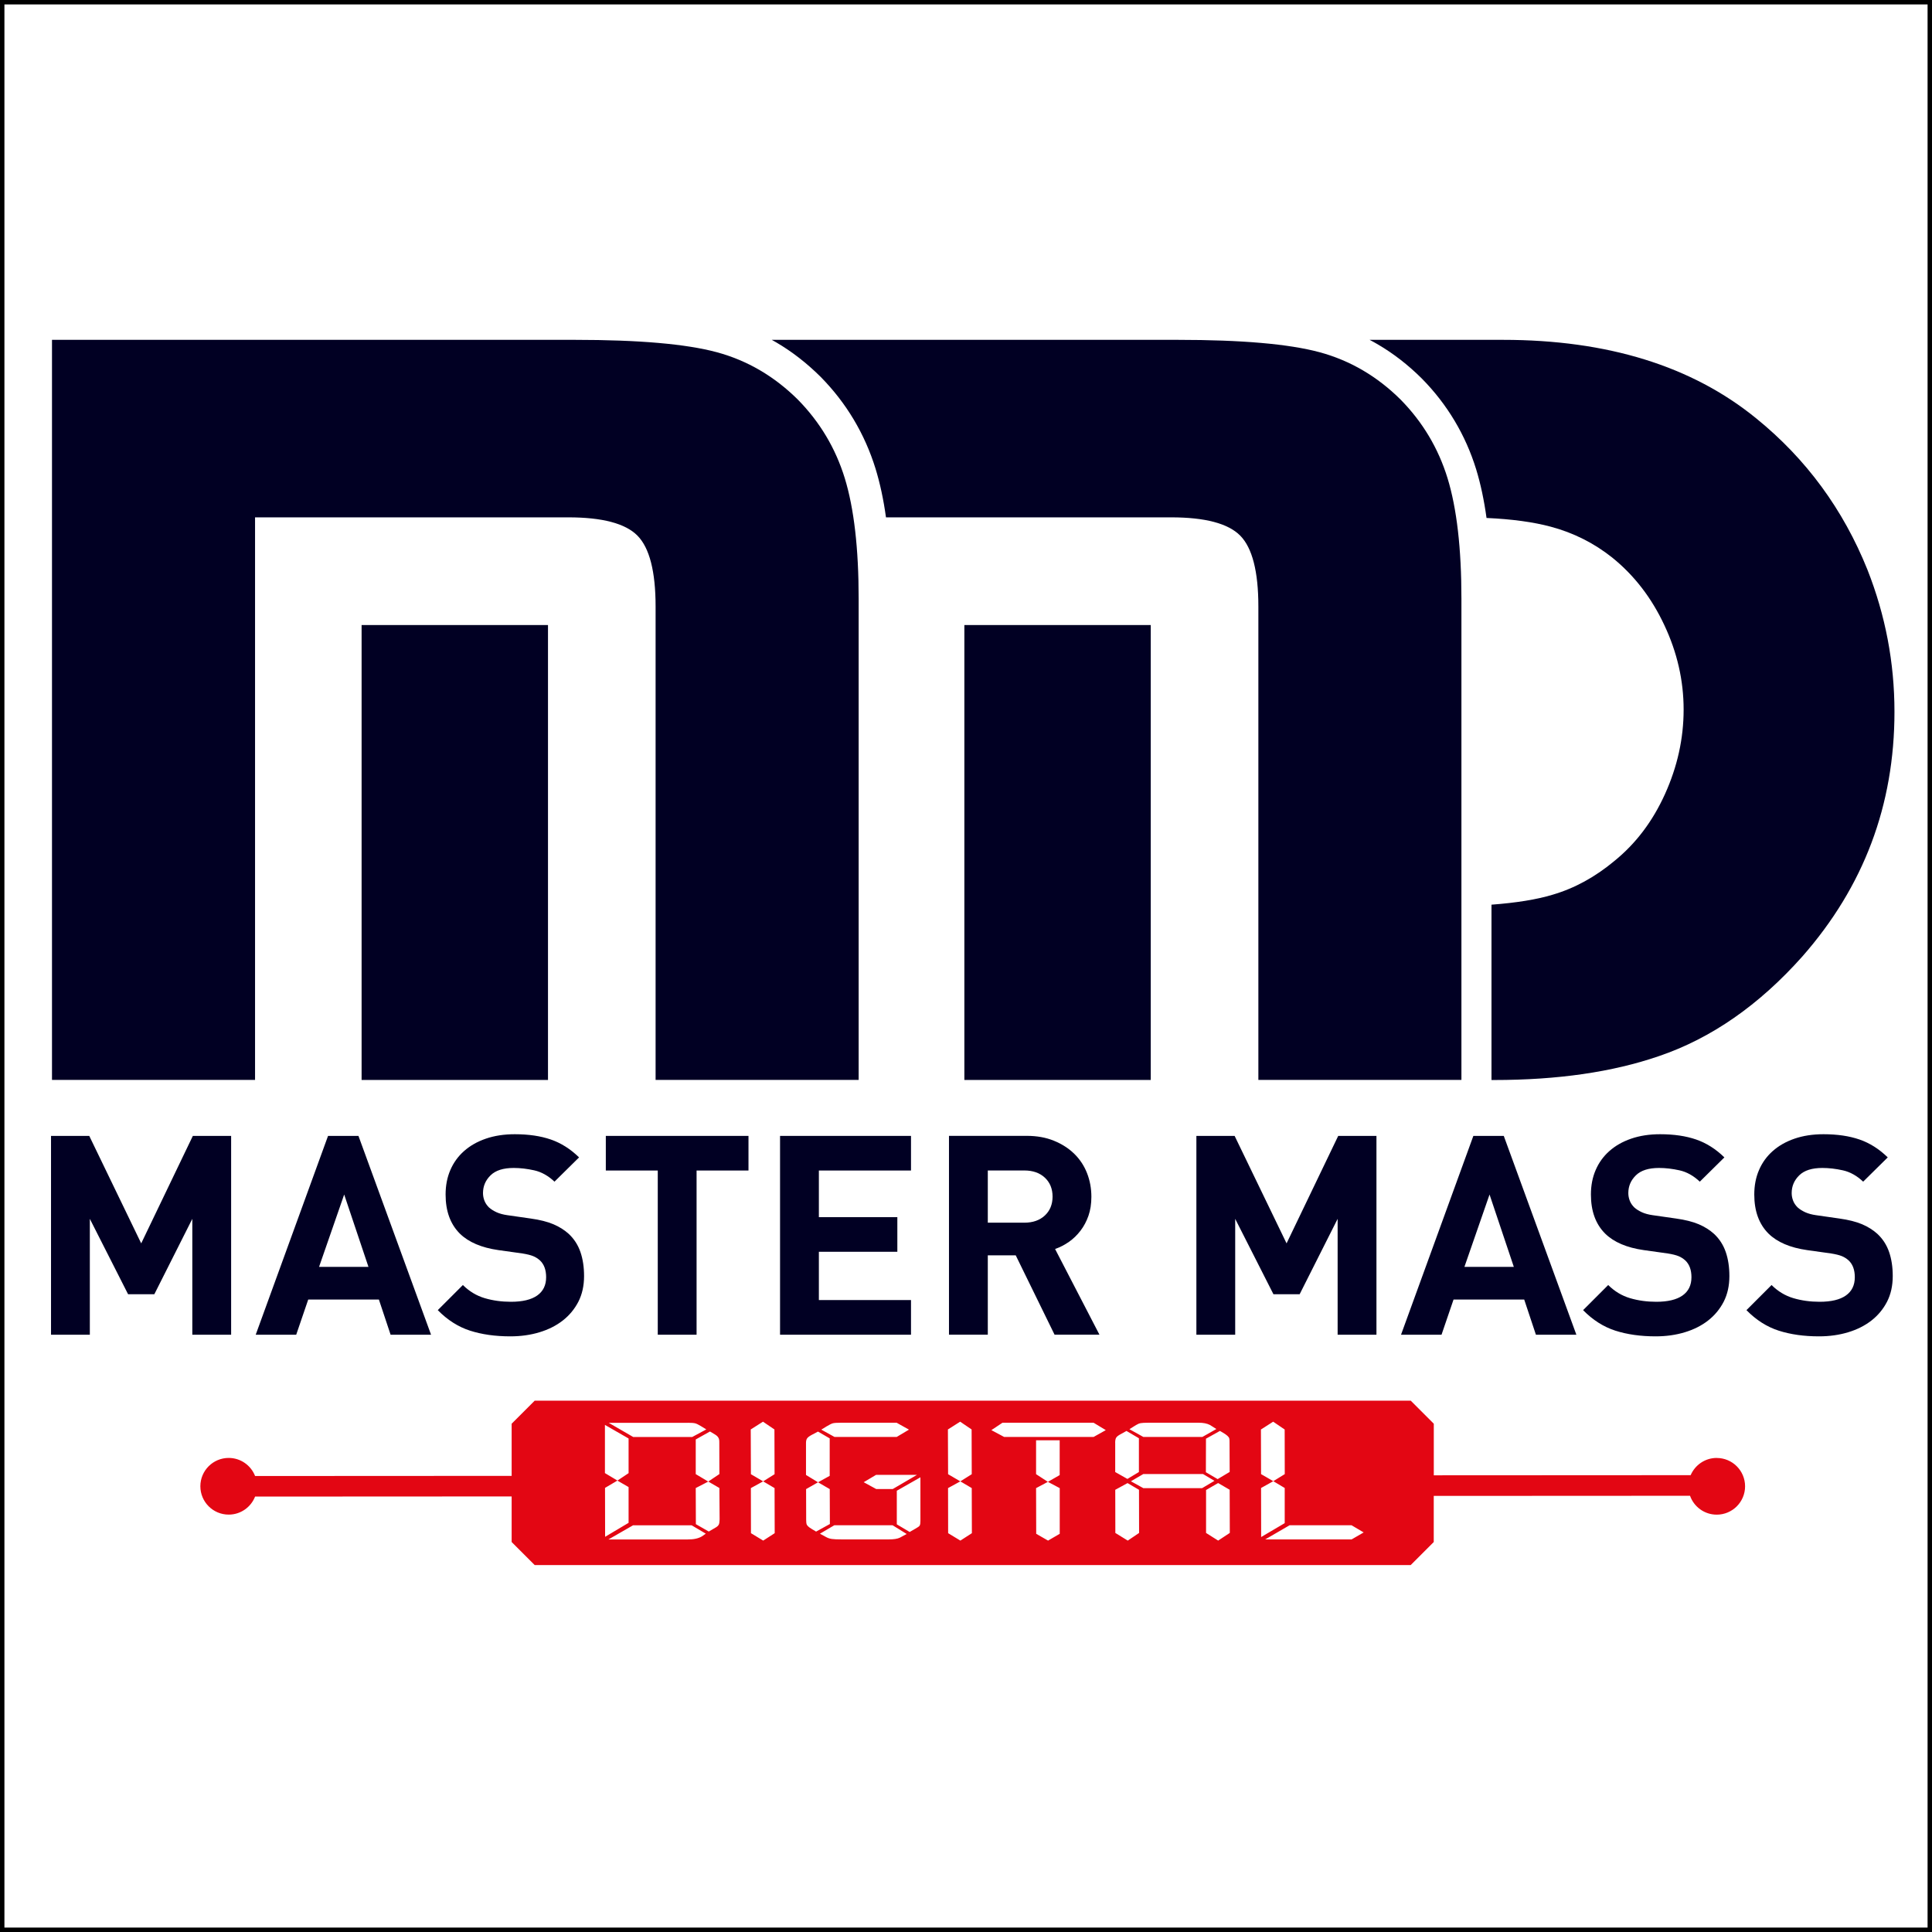
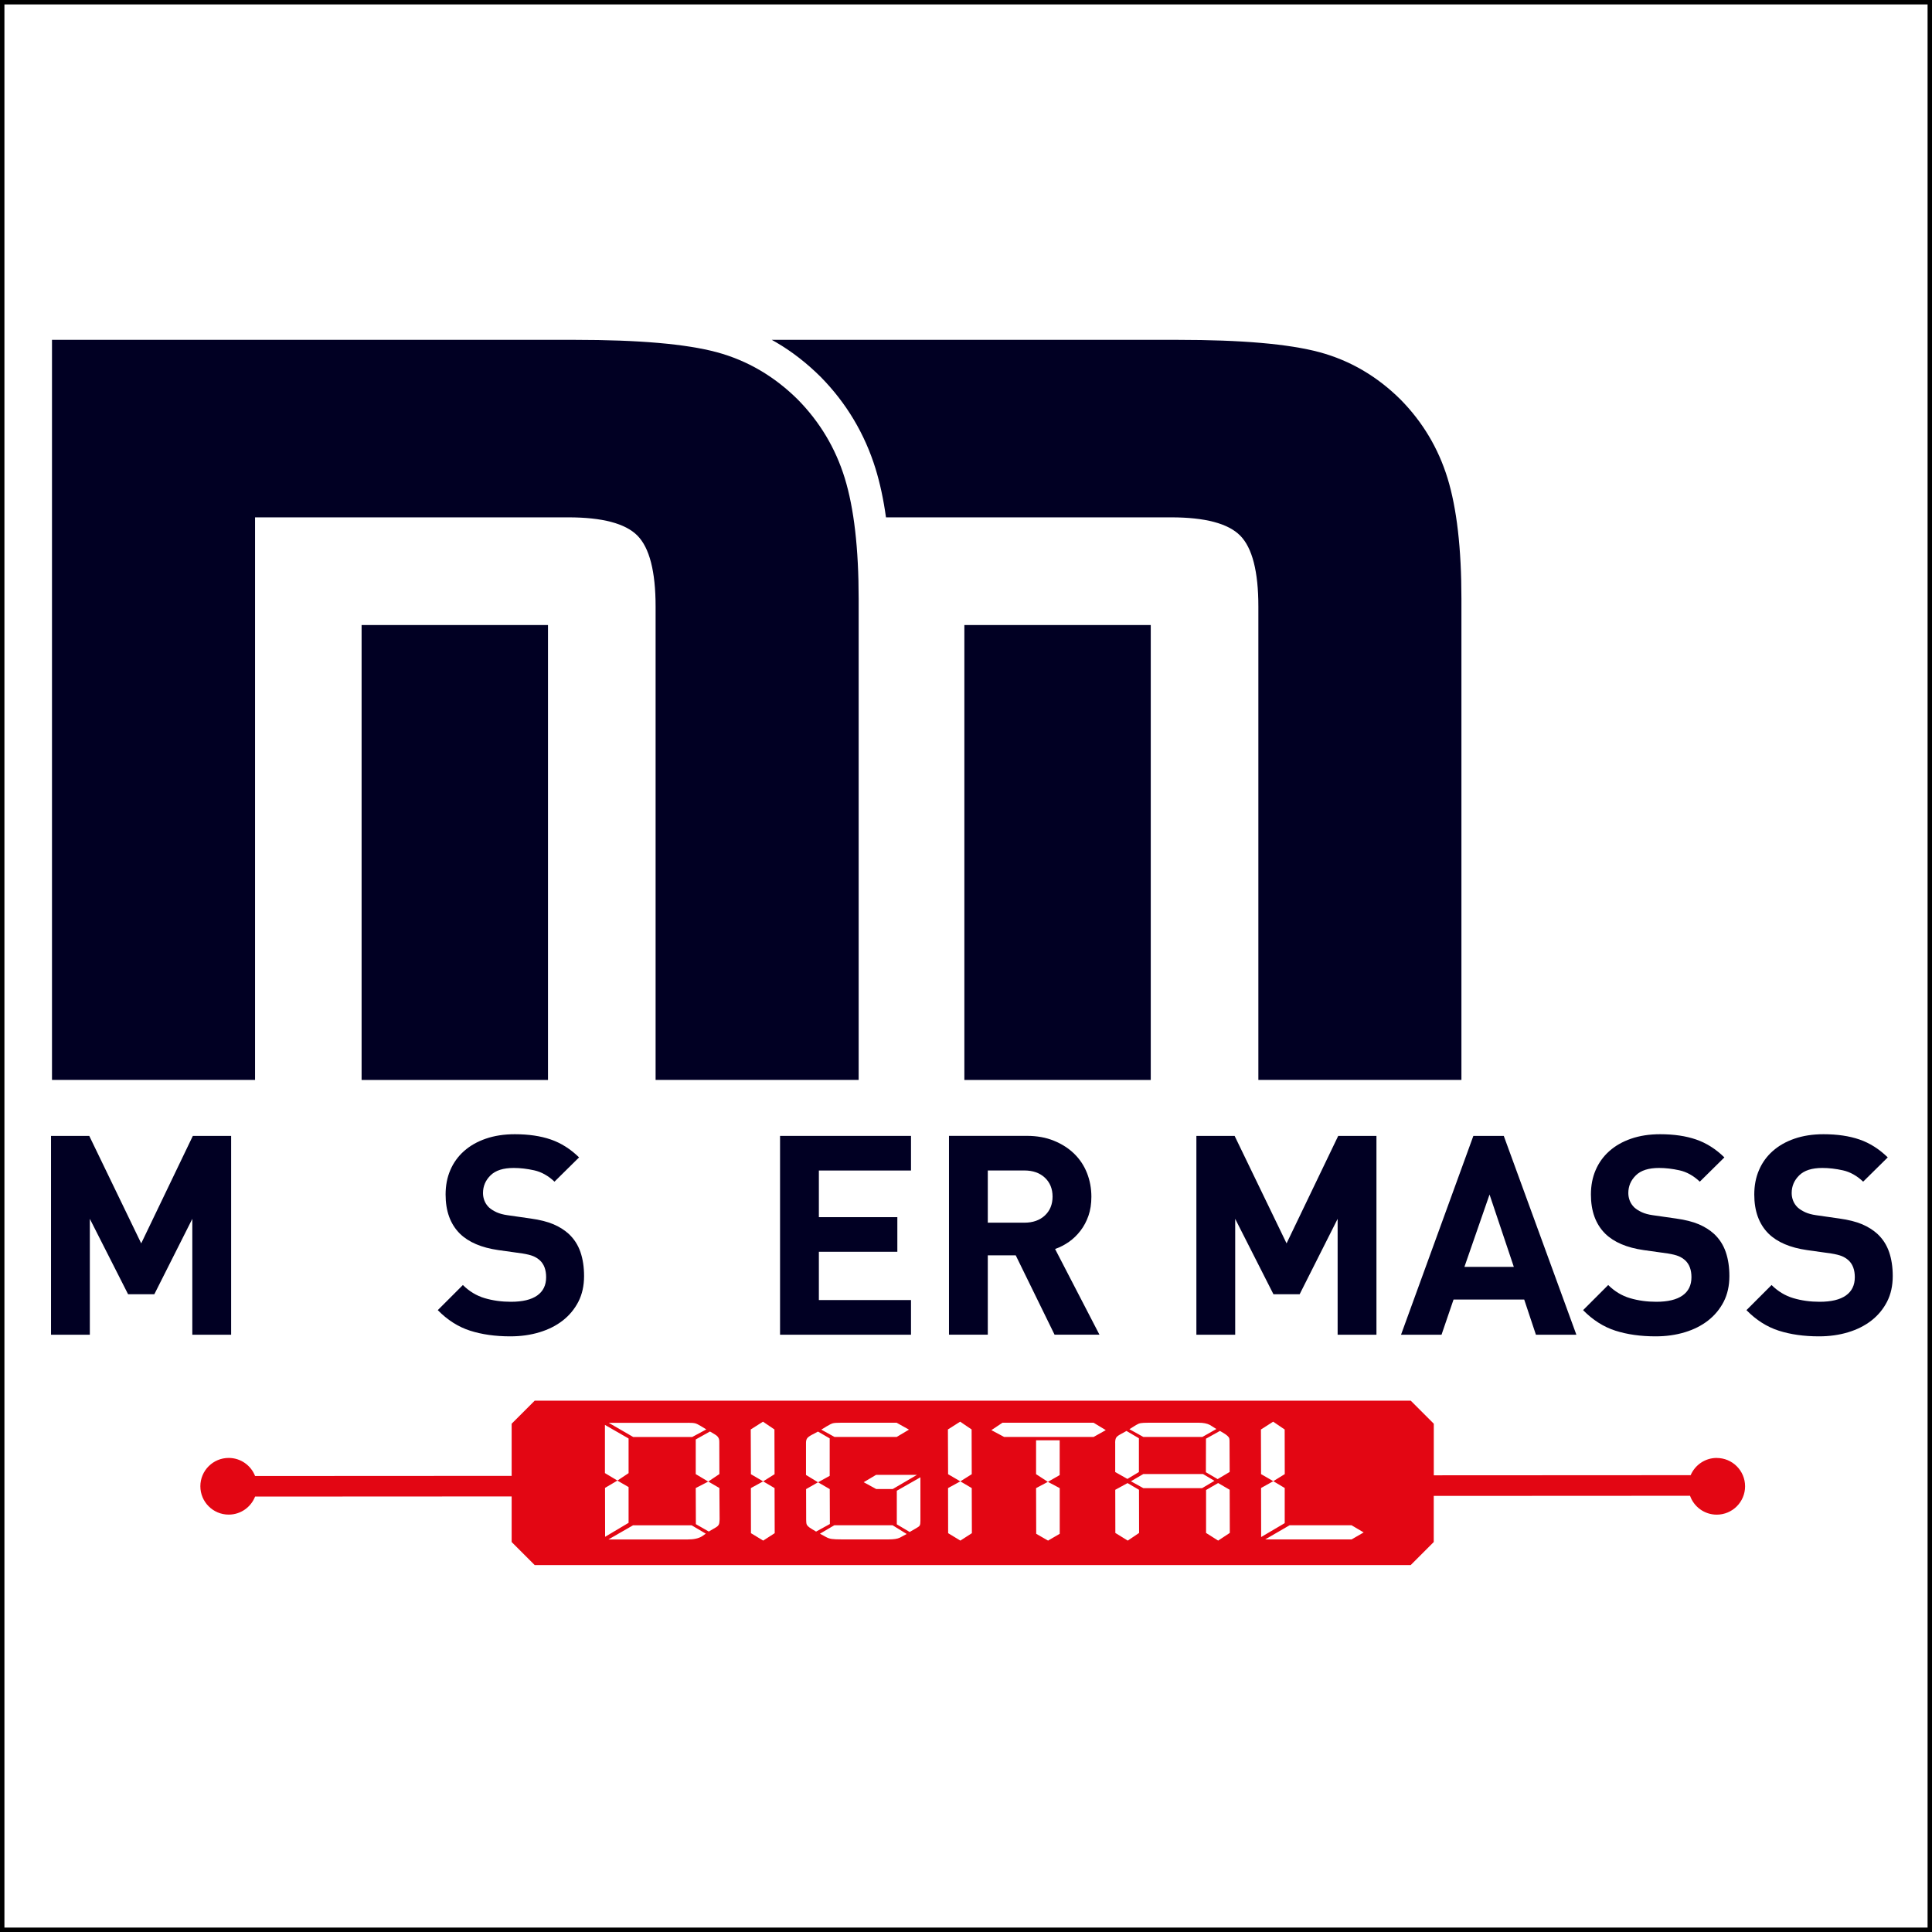
<svg xmlns="http://www.w3.org/2000/svg" id="Ebene_2" viewBox="0 0 437 437">
  <rect x="0" y="0" width="437" height="437" fill="#333333" stroke="none" />
  <defs>
    <style>.cls-1{fill:#fff;stroke:#000;stroke-miterlimit:10;}.cls-2,.cls-3{stroke-width:0px;}.cls-2,.cls-4{fill:#010023;}.cls-3{fill:#e30613;fill-rule:evenodd;}.cls-4{stroke:#fff;stroke-miterlimit:22.93;stroke-width:12.52px;}</style>
  </defs>
  <g id="Ebene_2-2">
    <rect class="cls-1" x=".5" y=".5" width="436" height="436" />
-     <path class="cls-4" d="M309.81,76.87h30.15c23.68,0,42.79,5.94,57.31,17.78,11.29,9.16,19.66,20.58,25.14,34.22,4.06,10.29,6.11,21,6.11,32.13,0,21.12-6.94,39.53-20.83,55.34-9.79,11-20.62,18.53-32.46,22.55-10.46,3.6-22.88,5.4-37.23,5.4h-.63v-39.66c5.61-.42,10.23-1.16,13.85-2.26,4.98-1.46,9.62-4.02,13.93-7.61,4.85-3.93,8.66-8.95,11.46-15.14s4.22-12.55,4.22-19.12-1.46-12.93-4.35-19.07c-2.89-6.19-6.82-11.29-11.8-15.31-4.1-3.26-8.74-5.61-13.93-6.99-3.91-1.05-8.75-1.71-14.5-1.97-.56-4.05-1.34-7.71-2.34-10.98-1.2-3.9-2.84-7.58-4.89-11.01-2.05-3.43-4.51-6.61-7.38-9.52l-.05-.05c-3.08-3.06-6.39-5.63-9.91-7.69-.61-.36-1.23-.7-1.86-1.03h0Z" />
-     <path class="cls-2" d="M309.8,76.87h30.15c23.68,0,42.79,5.94,57.31,17.78,11.29,9.16,19.66,20.58,25.14,34.22,4.06,10.29,6.11,21,6.11,32.13,0,21.12-6.94,39.53-20.83,55.34-9.79,11-20.62,18.53-32.46,22.55-10.46,3.6-22.88,5.4-37.23,5.4h-.63v-39.66c5.61-.42,10.23-1.16,13.85-2.26,4.98-1.46,9.62-4.02,13.93-7.61,4.85-3.93,8.66-8.95,11.46-15.14s4.22-12.55,4.22-19.12-1.46-12.93-4.35-19.07c-2.89-6.19-6.82-11.29-11.8-15.31-4.1-3.26-8.74-5.61-13.93-6.99-3.91-1.05-8.75-1.71-14.5-1.97-.56-4.05-1.34-7.71-2.34-10.98-1.2-3.9-2.84-7.58-4.89-11.01-2.05-3.43-4.51-6.61-7.38-9.52l-.05-.05c-3.08-3.06-6.39-5.63-9.91-7.69-.61-.36-1.23-.7-1.86-1.03" />
    <polygon class="cls-2" points="52.28 301.9 52.28 256.93 43.62 256.93 31.94 281.24 20.19 256.93 11.54 256.93 11.54 301.9 20.32 301.9 20.32 275.69 28.97 292.74 34.91 292.74 43.5 275.69 43.5 301.9 52.28 301.9" />
-     <path class="cls-2" d="M83.35,286.55h-11.18l5.68-16.36,5.49,16.36h.01ZM97.5,301.9l-16.42-44.97h-6.88l-16.36,44.97h9.16l2.72-7.96h15.98l2.65,7.96h9.16,0Z" />
    <path class="cls-2" d="M132.11,288.63c0-2.02-.27-3.83-.82-5.43-.55-1.6-1.43-2.97-2.65-4.11-.97-.88-2.13-1.61-3.47-2.18-1.35-.57-3.05-1-5.12-1.29l-5.3-.76c-.93-.13-1.74-.35-2.43-.66-.69-.32-1.27-.68-1.74-1.11-.46-.46-.8-.97-1.01-1.52s-.32-1.12-.32-1.71c0-1.56.57-2.89,1.71-4.01s2.88-1.67,5.24-1.67c1.47,0,3.02.18,4.64.54s3.15,1.21,4.58,2.56l5.56-5.49c-1.94-1.89-4.06-3.24-6.38-4.04-2.32-.8-5.03-1.2-8.15-1.2-2.44,0-4.63.34-6.57,1.01s-3.58,1.61-4.93,2.81-2.38,2.63-3.09,4.29c-.72,1.66-1.07,3.51-1.07,5.53,0,3.75,1.07,6.69,3.22,8.84,1.98,1.94,4.88,3.18,8.72,3.73l5.43.76c1.05.17,1.86.37,2.43.6.57.23,1.08.56,1.55.98.93.88,1.39,2.15,1.39,3.79,0,1.81-.67,3.19-2.02,4.14s-3.33,1.42-5.94,1.42c-2.1,0-4.08-.27-5.94-.82-1.85-.55-3.49-1.54-4.93-2.97l-5.68,5.68c2.19,2.23,4.62,3.78,7.29,4.64s5.72,1.29,9.13,1.29c2.36,0,4.55-.31,6.57-.92s3.78-1.49,5.27-2.65c1.49-1.16,2.67-2.58,3.54-4.26.86-1.68,1.29-3.62,1.29-5.81" />
-     <polygon class="cls-2" points="169.3 264.76 169.3 256.93 137.03 256.93 137.03 264.76 148.78 264.76 148.78 301.9 157.56 301.9 157.56 264.76 169.3 264.76" />
    <polygon class="cls-2" points="206.06 301.9 206.06 294.06 185.22 294.06 185.22 283.14 202.97 283.14 202.97 275.31 185.22 275.31 185.22 264.76 206.06 264.76 206.06 256.93 176.44 256.93 176.44 301.9 206.06 301.9" />
    <path class="cls-2" d="M238.08,270.66c0,1.76-.58,3.18-1.74,4.27-1.16,1.08-2.71,1.63-4.64,1.63h-8.27v-11.81h8.27c1.94,0,3.48.55,4.64,1.63,1.16,1.09,1.74,2.52,1.74,4.27M248.69,301.9l-10.04-19.39c1.1-.38,2.14-.92,3.13-1.61s1.86-1.54,2.62-2.53,1.36-2.12,1.8-3.38c.44-1.26.66-2.69.66-4.29,0-1.89-.33-3.67-.98-5.34-.65-1.66-1.61-3.12-2.87-4.36s-2.8-2.23-4.61-2.97-3.85-1.11-6.13-1.11h-17.62v44.97h8.78v-17.94h6.32l8.78,17.94h10.17-.01Z" />
    <polygon class="cls-2" points="311.34 301.9 311.34 256.93 302.69 256.93 291.01 281.24 279.26 256.93 270.61 256.93 270.61 301.9 279.39 301.9 279.39 275.69 288.04 292.74 293.97 292.74 302.56 275.69 302.56 301.9 311.34 301.9" />
    <path class="cls-2" d="M342.42,286.55h-11.18l5.68-16.36,5.49,16.36h.01ZM356.56,301.9l-16.42-44.97h-6.88l-16.36,44.97h9.16l2.72-7.96h15.98l2.65,7.96h9.16,0Z" />
    <path class="cls-2" d="M391.17,288.63c0-2.02-.27-3.83-.82-5.43-.55-1.6-1.43-2.97-2.65-4.11-.97-.88-2.13-1.61-3.47-2.18-1.35-.57-3.05-1-5.12-1.29l-5.3-.76c-.93-.13-1.74-.35-2.43-.66-.69-.32-1.27-.68-1.74-1.11-.46-.46-.8-.97-1.01-1.52-.21-.55-.32-1.12-.32-1.71,0-1.56.57-2.89,1.71-4.01,1.14-1.12,2.88-1.67,5.24-1.67,1.47,0,3.02.18,4.64.54,1.62.36,3.15,1.21,4.58,2.56l5.56-5.49c-1.94-1.89-4.06-3.24-6.38-4.04-2.32-.8-5.03-1.2-8.15-1.2-2.44,0-4.63.34-6.57,1.01s-3.58,1.61-4.93,2.81-2.38,2.63-3.09,4.29c-.72,1.66-1.07,3.51-1.07,5.53,0,3.75,1.07,6.69,3.22,8.84,1.98,1.94,4.88,3.18,8.72,3.73l5.43.76c1.05.17,1.86.37,2.43.6.57.23,1.08.56,1.55.98.93.88,1.39,2.15,1.39,3.79,0,1.81-.67,3.19-2.02,4.14s-3.33,1.42-5.94,1.42c-2.1,0-4.08-.27-5.94-.82-1.85-.55-3.49-1.54-4.93-2.97l-5.68,5.68c2.19,2.23,4.62,3.78,7.29,4.64s5.72,1.29,9.13,1.29c2.36,0,4.55-.31,6.57-.92,2.02-.61,3.78-1.49,5.27-2.65,1.49-1.16,2.67-2.58,3.54-4.26.86-1.68,1.29-3.62,1.29-5.81" />
    <path class="cls-2" d="M428.12,288.63c0-2.02-.27-3.83-.82-5.43-.55-1.6-1.43-2.97-2.65-4.11-.97-.88-2.13-1.61-3.47-2.18-1.35-.57-3.05-1-5.12-1.29l-5.3-.76c-.93-.13-1.74-.35-2.43-.66-.69-.32-1.27-.68-1.74-1.11-.46-.46-.8-.97-1.01-1.52-.21-.55-.32-1.12-.32-1.71,0-1.56.57-2.89,1.71-4.01,1.14-1.12,2.88-1.67,5.24-1.67,1.47,0,3.02.18,4.64.54,1.62.36,3.15,1.21,4.58,2.56l5.56-5.49c-1.94-1.89-4.06-3.24-6.38-4.04-2.32-.8-5.03-1.2-8.15-1.2-2.44,0-4.63.34-6.57,1.01s-3.58,1.61-4.93,2.81-2.38,2.63-3.09,4.29c-.72,1.66-1.07,3.51-1.07,5.53,0,3.75,1.07,6.69,3.22,8.84,1.98,1.94,4.88,3.18,8.72,3.73l5.43.76c1.05.17,1.86.37,2.43.6.57.23,1.08.56,1.55.98.93.88,1.39,2.15,1.39,3.79,0,1.81-.67,3.19-2.02,4.14-1.35.95-3.33,1.42-5.94,1.42-2.1,0-4.08-.27-5.94-.82-1.85-.55-3.49-1.54-4.93-2.97l-5.68,5.68c2.19,2.23,4.62,3.78,7.29,4.64s5.72,1.29,9.13,1.29c2.36,0,4.55-.31,6.57-.92,2.02-.61,3.78-1.49,5.27-2.65,1.49-1.16,2.67-2.58,3.54-4.26.86-1.68,1.29-3.62,1.29-5.81" />
    <path class="cls-3" d="M388.31,329.77c-2.65,0-4.92,1.61-5.9,3.9l-58.1.03v-11.67l-5.21-5.21H120.94l-5.21,5.21v11.8l-58.03.03c-.93-2.39-3.25-4.09-5.97-4.09-3.54,0-6.41,2.87-6.41,6.41s2.87,6.41,6.41,6.41c2.72,0,5.03-1.69,5.97-4.08l58.03-.03v10.31l5.21,5.21h198.15l5.21-5.21v-10.43l57.97-.03c.88,2.49,3.25,4.27,6.04,4.27,3.54,0,6.41-2.87,6.41-6.41s-2.87-6.41-6.41-6.41h0ZM276.65,324.08c.82.48,1.28.89,1.39,1.25.05.18.08.44.07.79l.03,6.82-2.72,1.62-2.66-1.56.02-7.58,3.16-1.76.71.42h0ZM257.01,322.31c.34-.21.66-.35,1.01-.41.34-.06.9-.09,1.68-.09h11.48c1,0,1.83.16,2.51.51l1.44.91-3.16,1.79h-13.36l-3.15-1.75,1.54-.96h0ZM186.96,322.64c.64-.39,1.13-.63,1.44-.71s.91-.12,1.8-.12h12.61l2.79,1.56-2.77,1.65h-14.08l-2.98-1.65,1.19-.73ZM207.41,333.6l-5.47,3.2h-3.76l-2.82-1.54,2.8-1.66h9.25ZM155.58,321.82c.78,0,1.34.04,1.65.12s.73.28,1.24.59l1.29.79-3.18,1.71h-13.36l-5.53-3.2h17.9,0ZM136.86,336.54l2.8-1.65-2.83-1.69v-10.9l5.35,3.07v7.84l-2.53,1.69,2.53,1.46v8.09l-5.31,3.16-.02-11.06h0ZM158.78,347.5c-.77.48-1.86.72-3.26.71h-17.9l5.57-3.2h13.26l3.19,1.89-.87.61h0ZM162.59,344.82c-.09.22-.3.44-.63.64l-1.64.96-2.92-1.67-.03-8.17,2.83-1.46-2.83-1.69v-7.84l3.22-1.8,1.22.73c.43.27.7.59.81.96.07.22.09.49.08.83l.02,7.11-2.52,1.69,2.52,1.46.05,7.1c-.02.54-.07.92-.17,1.14h-.01ZM172.63,348.47l-2.77-1.68-.02-10.2,2.78-1.52-2.77-1.62-.04-10.12,2.77-1.76,2.59,1.76.03,10.12-2.58,1.62,2.58,1.52.03,10.2-2.6,1.68h0ZM183.57,345.81c-.66-.38-1.04-.75-1.14-1.09-.05-.16-.07-.46-.08-.92l-.02-6.98,2.7-1.54-2.72-1.66v-7.27c0-.44.09-.77.25-1,.15-.23.49-.49,1-.77l1.46-.77,2.65,1.54v8.47l-2.64,1.46,2.65,1.54.03,7.9-3.12,1.71-1.02-.61h0ZM203.53,347.81c-.53.26-1.38.39-2.56.39h-10.52c-1.07,0-1.84-.03-2.3-.1-.47-.07-.87-.2-1.25-.41l-1.44-.78,3.25-1.91h13.19l3.18,1.97-1.55.84h0ZM208.03,345.06c-.12.19-.43.42-.94.69l-1.33.77-2.91-1.73v-7.6l5.34-3.04v9.84c0,.51-.04.86-.16,1.06h0ZM217.23,348.47l-2.77-1.68-.02-10.2,2.78-1.52-2.77-1.62-.04-10.12,2.77-1.76,2.59,1.76.03,10.12-2.58,1.62,2.58,1.52.03,10.2-2.6,1.68h0ZM239.7,346.93l-2.64,1.54-2.68-1.54-.03-10.33,2.67-1.42-2.67-1.74v-7.66h5.34v7.87l-2.67,1.53,2.68,1.42v10.33ZM247.37,325.02h-20.25l-2.88-1.54,2.51-1.67h20.61l2.76,1.67-2.75,1.54h0ZM252.24,326.36c0-.55.08-.94.23-1.17.13-.23.45-.48.93-.75l1.4-.77,2.81,1.65v7.64l-2.6,1.56-2.76-1.56v-6.59h0ZM255.09,348.47l-2.81-1.73-.02-9.76,2.78-1.52,2.59,1.52.02,9.76-2.56,1.73ZM258.62,336.61l-2.82-1.56,2.81-1.64h13.5l2.59,1.54-2.8,1.66h-13.28ZM275.54,348.47l-2.74-1.73v-9.71l2.73-1.58,2.61,1.52.03,9.76-2.62,1.73h-.01ZM285.24,336.57l2.77-1.54-2.77-1.6-.03-10.09,2.77-1.77,2.6,1.77.02,10.09-2.59,1.6,2.58,1.54v7.95l-5.33,3.14-.02-11.08h0ZM305.72,348.2h-19.54l5.51-3.2h14.02l2.74,1.62-2.73,1.58h0Z" />
    <path class="cls-4" d="M260.29,141.37v102.9h-42.17v-102.9h42.17ZM174.57,76.87h91.84c14.39,0,25.1.92,32.08,2.8,6.94,1.88,13.05,5.48,18.32,10.71,4.98,5.06,8.53,11,10.62,17.78,2.09,6.82,3.14,15.9,3.14,27.27v108.84h-45.93v-107.09c0-7.91-1.38-13.26-4.1-16.02s-7.95-4.14-15.64-4.14h-64.49c-.56-4.06-1.35-7.72-2.36-11.01-1.22-3.94-2.87-7.65-4.94-11.12s-4.56-6.68-7.45-9.62l-.06-.06c-3.12-3.09-6.46-5.69-10.02-7.77-.34-.2-.68-.39-1.02-.58h.01Z" />
    <path class="cls-2" d="M260.29,141.38v102.9h-42.16v-102.9h42.16ZM174.56,76.87h91.84c14.39,0,25.1.92,32.08,2.8,6.94,1.88,13.05,5.48,18.32,10.71,4.98,5.06,8.53,11,10.62,17.78,2.09,6.82,3.14,15.9,3.14,27.27v108.84h-45.93v-107.09c0-7.91-1.38-13.26-4.1-16.02s-7.95-4.14-15.64-4.14h-64.49c-.56-4.06-1.35-7.72-2.36-11.01-1.22-3.94-2.87-7.65-4.94-11.12s-4.56-6.68-7.45-9.62l-.06-.06c-3.12-3.09-6.46-5.69-10.02-7.77-.34-.2-.68-.39-1.02-.58h.01Z" />
    <path class="cls-4" d="M123.95,141.38v102.9h-42.16v-102.9h42.16ZM11.76,76.87h118.3c14.39,0,25.1.92,32.08,2.8,6.94,1.88,13.05,5.48,18.32,10.71,4.98,5.06,8.53,11,10.62,17.78,2.09,6.82,3.14,15.9,3.14,27.27v108.84h-45.93v-107.09c0-7.91-1.38-13.26-4.1-16.02s-7.95-4.14-15.64-4.14H57.69v127.25H11.76V76.87Z" />
    <path class="cls-2" d="M123.95,141.38v102.9h-42.16v-102.9h42.16ZM11.76,76.87h118.3c14.39,0,25.1.92,32.08,2.8,6.94,1.88,13.05,5.48,18.32,10.71,4.98,5.06,8.53,11,10.62,17.78,2.09,6.82,3.14,15.9,3.14,27.27v108.84h-45.93v-107.09c0-7.91-1.38-13.26-4.1-16.02s-7.95-4.14-15.64-4.14H57.69v127.25H11.76V76.87Z" />
  </g>
</svg>